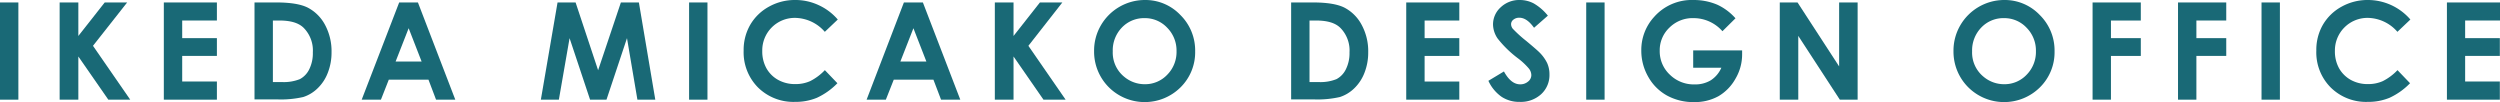
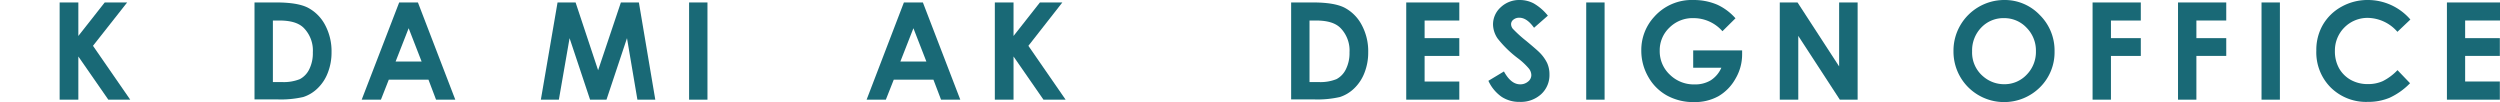
<svg xmlns="http://www.w3.org/2000/svg" viewBox="0 0 609.5 24.89">
  <defs>
    <style>.cls-1{fill:#196976;}</style>
  </defs>
  <g id="レイヤー_" data-name="レイヤー１">
-     <path class="cls-1" d="M0,.6H4.48V24.3H0Z" />
    <path class="cls-1" d="M14.54.6H19.1V8.77L25.53.6H31L22.67,11.17,31.75,24.3H26.41L19.1,13.77V24.3H14.54Z" />
-     <path class="cls-1" d="M39.94.6H52.88V5H44.42V9.3h8.46v4.33H44.42v6.24h8.46V24.3H39.94Z" />
    <path class="cls-1" d="M62.05.6h5.34c3.45,0,6,.42,7.68,1.28A10,10,0,0,1,79.21,6a13.56,13.56,0,0,1,1.62,6.74,13.47,13.47,0,0,1-.91,5,10.34,10.34,0,0,1-2.51,3.81,8.9,8.9,0,0,1-3.47,2.1,24.52,24.52,0,0,1-6.47.58H62.05ZM66.53,5v15h2.09a10.56,10.56,0,0,0,4.49-.71,5.35,5.35,0,0,0,2.28-2.39,8.76,8.76,0,0,0,.88-4.13,7.84,7.84,0,0,0-2.11-5.85C72.9,5.57,70.86,5,68.06,5Z" />
    <path class="cls-1" d="M97.32.6h4.57L111,24.3h-4.69l-1.85-4.88H94.79L92.87,24.3H88.18Zm2.31,6.28L96.45,15h6.34Z" />
    <path class="cls-1" d="M135.93.6h4.4l5.49,16.53L151.37.6h4.39l4,23.7h-4.36l-2.54-15-5,15h-4l-5-15-2.61,15h-4.39Z" />
    <path class="cls-1" d="M168,.6h4.48V24.3H168Z" />
-     <path class="cls-1" d="M204.25,4.76l-3.16,3a9.77,9.77,0,0,0-7.25-3.4,7.92,7.92,0,0,0-8,8.05,8.44,8.44,0,0,0,1,4.21,7.33,7.33,0,0,0,2.91,2.88,8.46,8.46,0,0,0,4.19,1,8.66,8.66,0,0,0,3.59-.73,13,13,0,0,0,3.57-2.67l3.06,3.19a16.81,16.81,0,0,1-5,3.55,13.6,13.6,0,0,1-5.34,1,12.28,12.28,0,0,1-9-3.5,12.16,12.16,0,0,1-3.52-9,12.25,12.25,0,0,1,1.61-6.3,11.87,11.87,0,0,1,4.59-4.43A12.92,12.92,0,0,1,193.92,0a13.38,13.38,0,0,1,5.64,1.24A13.58,13.58,0,0,1,204.25,4.76Z" />
    <path class="cls-1" d="M220.37.6H225l9.12,23.7h-4.69l-1.86-4.88h-9.67l-1.93,4.88h-4.69Zm2.32,6.28L219.51,15h6.34Z" />
    <path class="cls-1" d="M242.54.6h4.56V8.77L253.53.6H259l-8.28,10.57,9.08,13.13H254.4l-7.3-10.53V24.3h-4.56Z" />
-     <path class="cls-1" d="M279.11,0a11.76,11.76,0,0,1,8.65,3.64,12.14,12.14,0,0,1,3.62,8.88,12,12,0,0,1-3.57,8.78,12.4,12.4,0,0,1-17.54-.09,12.28,12.28,0,0,1-3.53-8.77,12.24,12.24,0,0,1,1.65-6.25A12.41,12.41,0,0,1,279.11,0Zm-.05,4.42a7.45,7.45,0,0,0-5.53,2.28,8,8,0,0,0-2.24,5.82,7.59,7.59,0,0,0,2.82,6.22,7.75,7.75,0,0,0,5,1.79,7.38,7.38,0,0,0,5.47-2.32,7.88,7.88,0,0,0,2.26-5.72,7.9,7.9,0,0,0-2.28-5.73A7.41,7.41,0,0,0,279.06,4.42Z" />
    <path class="cls-1" d="M314.78.6h5.35c3.44,0,6,.42,7.68,1.28A10,10,0,0,1,331.94,6a13.45,13.45,0,0,1,1.63,6.74,13.47,13.47,0,0,1-.91,5,10.47,10.47,0,0,1-2.51,3.81,9,9,0,0,1-3.47,2.1,24.52,24.52,0,0,1-6.47.58h-5.43ZM319.26,5v15h2.1a10.48,10.48,0,0,0,4.48-.71,5.35,5.35,0,0,0,2.28-2.39,8.76,8.76,0,0,0,.89-4.13,7.84,7.84,0,0,0-2.11-5.85C325.63,5.57,323.6,5,320.79,5Z" />
    <path class="cls-1" d="M342.84.6h12.94V5h-8.46V9.3h8.46v4.33h-8.46v6.24h8.46V24.3H342.84Z" />
    <path class="cls-1" d="M377.37,3.82,374,6.77c-1.17-1.64-2.36-2.45-3.58-2.45a2.2,2.2,0,0,0-1.45.47,1.4,1.4,0,0,0-.57,1.08,1.87,1.87,0,0,0,.4,1.12,30.44,30.44,0,0,0,3.31,3c1.73,1.44,2.77,2.35,3.14,2.72a9.6,9.6,0,0,1,1.94,2.65,6.7,6.7,0,0,1,.57,2.77,6.32,6.32,0,0,1-2,4.81,7.36,7.36,0,0,1-5.26,1.9,7.78,7.78,0,0,1-4.41-1.24,9.63,9.63,0,0,1-3.22-3.9l3.79-2.28q1.71,3.13,3.94,3.14a2.91,2.91,0,0,0,1.95-.68,2,2,0,0,0,.79-1.56,2.66,2.66,0,0,0-.6-1.61,16.6,16.6,0,0,0-2.63-2.47,26.44,26.44,0,0,1-5-4.87A6.25,6.25,0,0,1,364,6a5.62,5.62,0,0,1,1.88-4.23A6.54,6.54,0,0,1,370.52,0a7.3,7.3,0,0,1,3.38.82A12.25,12.25,0,0,1,377.37,3.82Z" />
    <path class="cls-1" d="M386.72.6h4.48V24.3h-4.48Z" />
    <path class="cls-1" d="M423.11,4.46l-3.18,3.15a9.37,9.37,0,0,0-7-3.19A8,8,0,0,0,407,6.74a7.57,7.57,0,0,0-2.36,5.64,7.78,7.78,0,0,0,2.45,5.81,8.34,8.34,0,0,0,6.05,2.39,7.36,7.36,0,0,0,3.94-1,6.93,6.93,0,0,0,2.59-3.07h-6.87V12.28h11.93l0,1a11.6,11.6,0,0,1-1.61,5.89A11.31,11.31,0,0,1,419,23.43a11.89,11.89,0,0,1-6,1.46,13.37,13.37,0,0,1-6.59-1.6,11.74,11.74,0,0,1-4.57-4.57,12.72,12.72,0,0,1-1.69-6.39,11.91,11.91,0,0,1,3.11-8.19A12.26,12.26,0,0,1,412.88,0a14.65,14.65,0,0,1,5.78,1.14A13.41,13.41,0,0,1,423.11,4.46Z" />
    <path class="cls-1" d="M433.91.6h4.33l10.14,15.59V.6h4.51V24.3h-4.34L438.42,8.75V24.3h-4.51Z" />
    <path class="cls-1" d="M488.63,0a11.78,11.78,0,0,1,8.65,3.64,12.14,12.14,0,0,1,3.62,8.88,12,12,0,0,1-3.57,8.78,12.4,12.4,0,0,1-17.54-.09,12.28,12.28,0,0,1-3.53-8.77,12.24,12.24,0,0,1,1.65-6.25A12.41,12.41,0,0,1,488.63,0Zm-.05,4.42a7.43,7.43,0,0,0-5.53,2.28,8,8,0,0,0-2.25,5.82,7.6,7.6,0,0,0,2.83,6.22,7.75,7.75,0,0,0,5,1.79,7.38,7.38,0,0,0,5.47-2.32,7.92,7.92,0,0,0,2.26-5.72,7.9,7.9,0,0,0-2.28-5.73A7.43,7.43,0,0,0,488.58,4.42Z" />
    <path class="cls-1" d="M510.17.6h11.76V5h-7.28V9.3h7.28v4.33h-7.28V24.3h-4.48Z" />
    <path class="cls-1" d="M531,.6h11.76V5h-7.28V9.3h7.28v4.33h-7.28V24.3H531Z" />
    <path class="cls-1" d="M551.36.6h4.48V24.3h-4.48Z" />
    <path class="cls-1" d="M587.65,4.76l-3.16,3a9.75,9.75,0,0,0-7.24-3.4,7.94,7.94,0,0,0-8,8.05,8.44,8.44,0,0,0,1,4.21,7.46,7.46,0,0,0,2.91,2.88,8.46,8.46,0,0,0,4.19,1,8.63,8.63,0,0,0,3.59-.73,13,13,0,0,0,3.57-2.67l3.06,3.19a16.68,16.68,0,0,1-5,3.55,13.58,13.58,0,0,1-5.33,1,12.25,12.25,0,0,1-9-3.5,12.12,12.12,0,0,1-3.52-9,12.25,12.25,0,0,1,1.6-6.3,11.87,11.87,0,0,1,4.59-4.43A13,13,0,0,1,577.32,0a13.68,13.68,0,0,1,10.33,4.76Z" />
    <path class="cls-1" d="M596.56.6H609.5V5H601V9.3h8.46v4.33H601v6.24h8.46V24.3H596.56Z" />
  </g>
</svg>